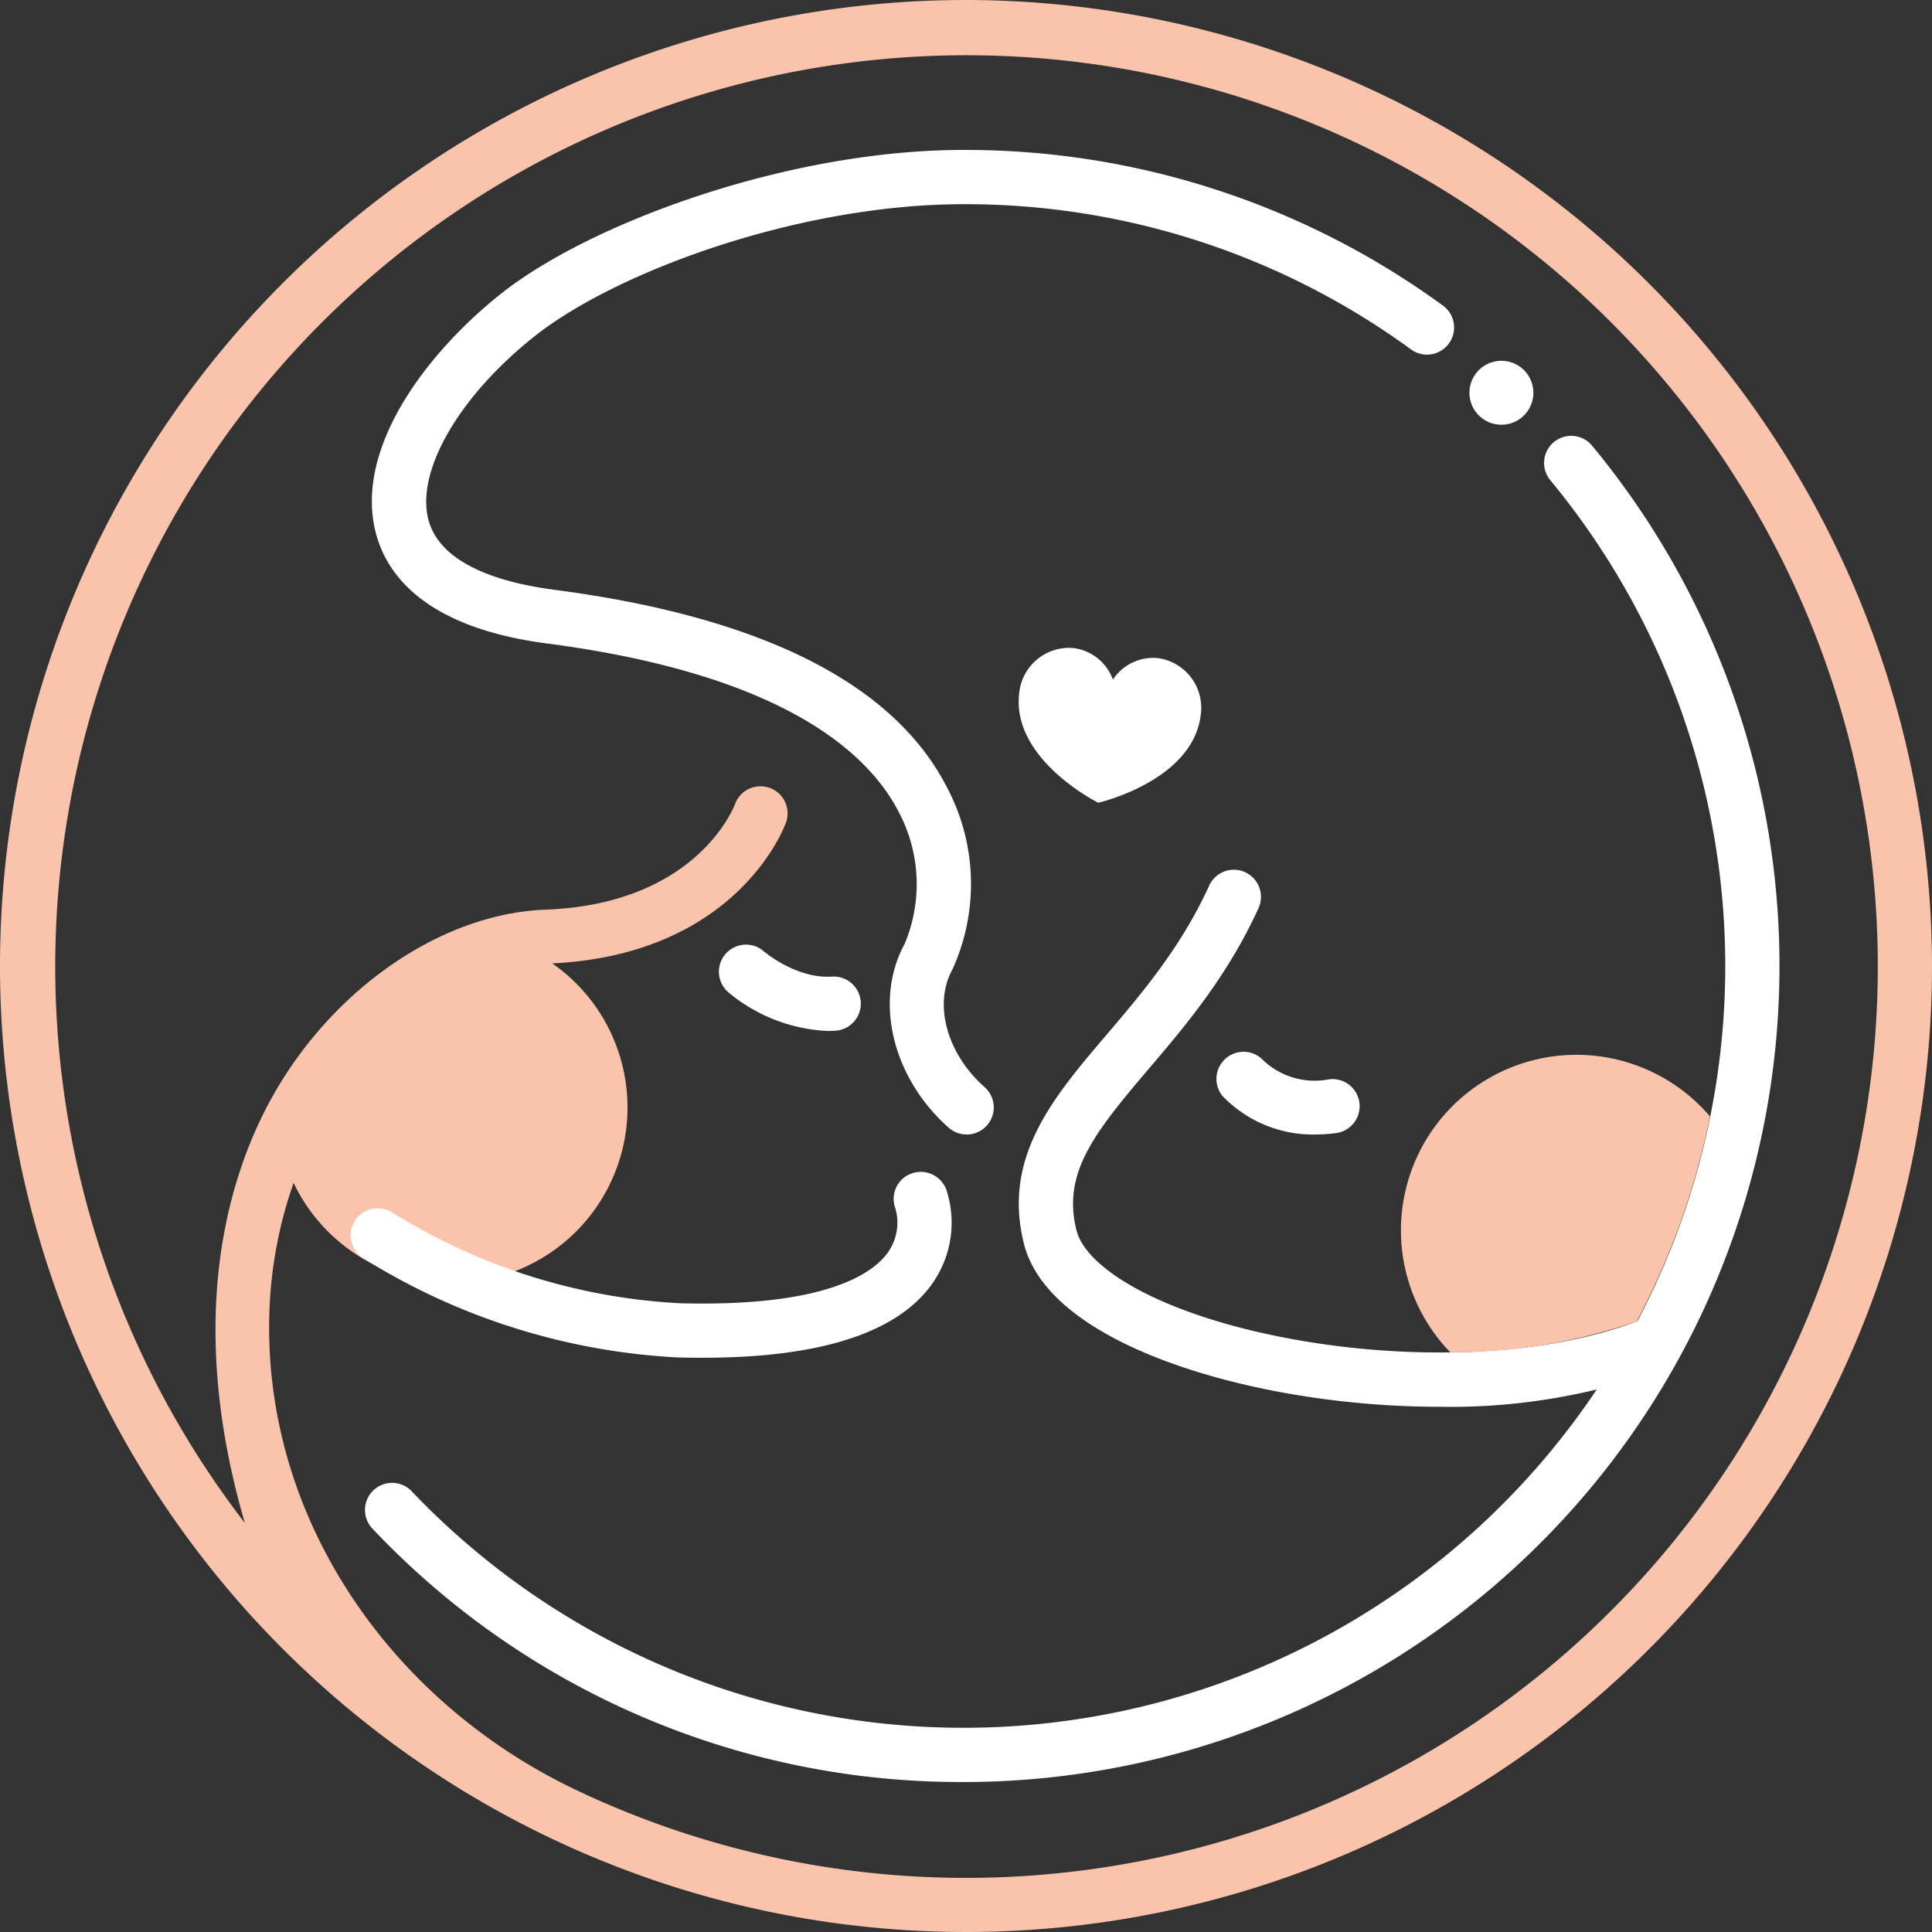
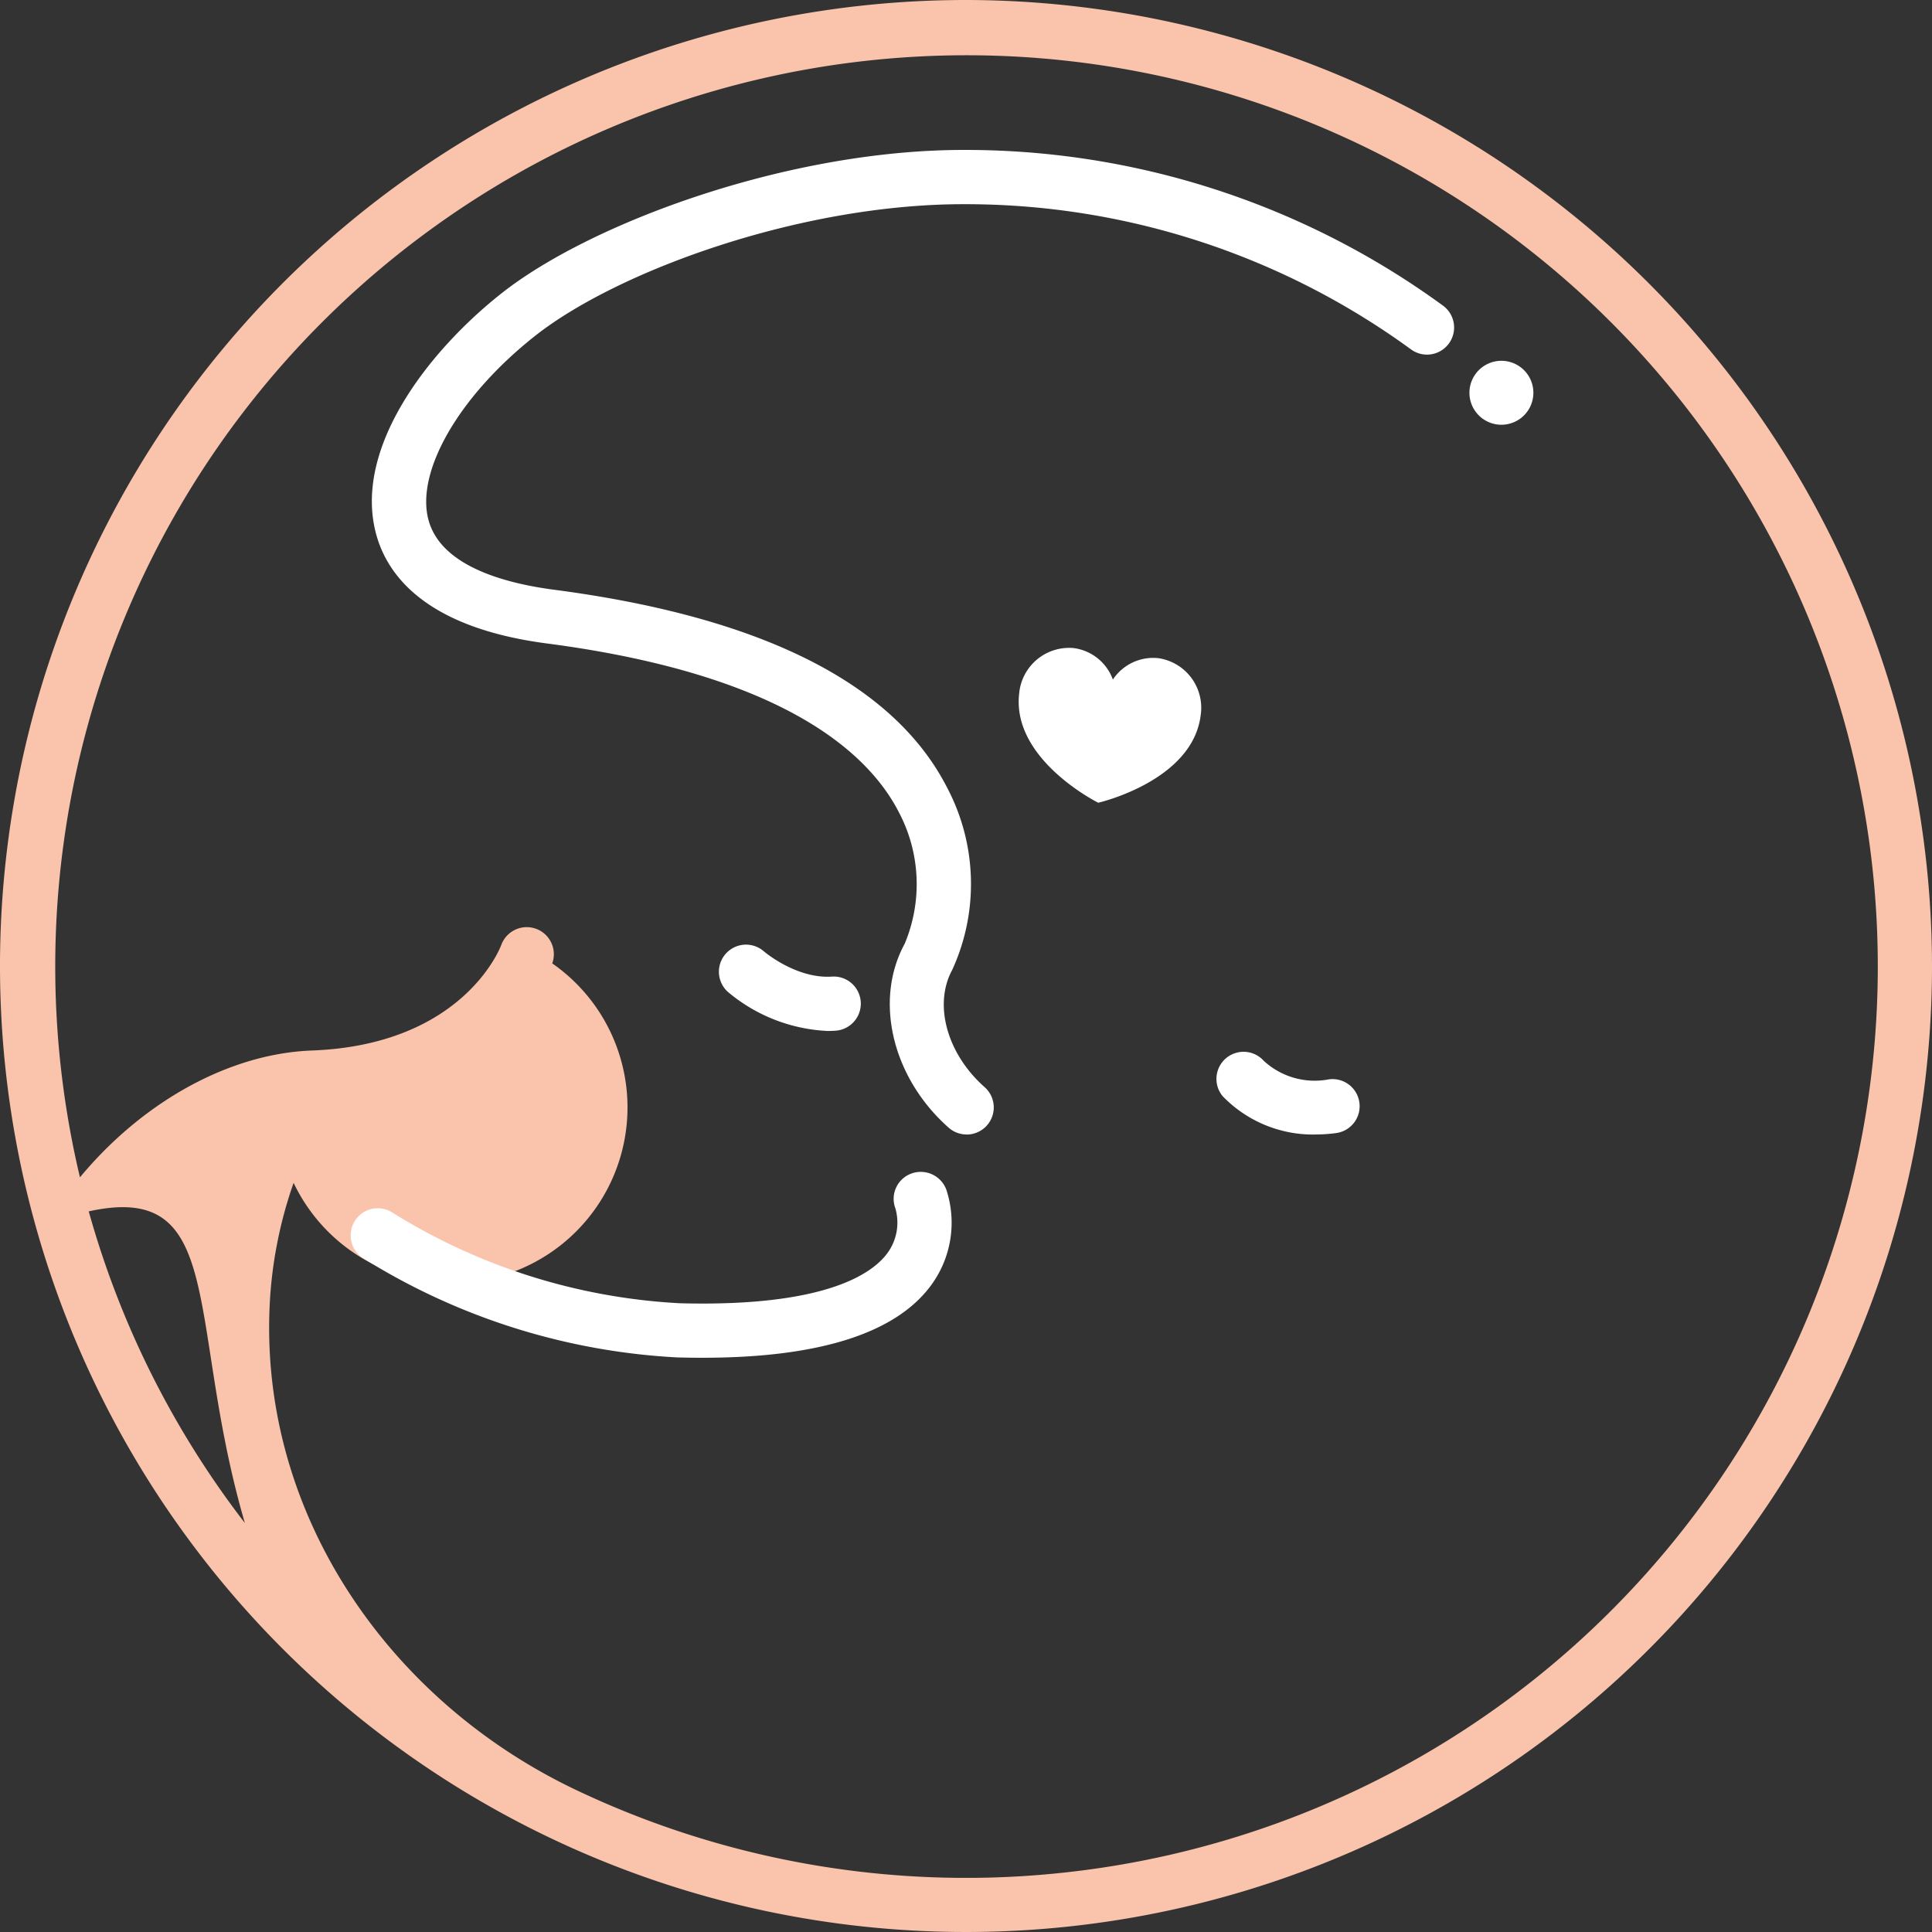
<svg xmlns="http://www.w3.org/2000/svg" id="ci-red" width="161.108" height="161.107" viewBox="0 0 161.108 161.107">
  <rect x="0" y="0" width="161.108" height="161.107" fill="#333333" stroke="none" />
  <defs>
    <clipPath id="clip-path">
      <rect id="사각형_17" data-name="사각형 17" width="161.108" height="161.107" fill="none" />
    </clipPath>
  </defs>
  <g id="그룹_42" data-name="그룹 42" clip-path="url(#clip-path)">
-     <path id="패스_69" data-name="패스 69" d="M80.554,0a80.554,80.554,0,1,0,80.554,80.553A80.644,80.644,0,0,0,80.554,0M87.8,156.248a75.746,75.746,0,0,1-39.808-7.006c-15.448-7.363-26.078-22.68-25.528-39.785a35.955,35.955,0,0,1,2.02-10.82,14.632,14.632,0,1,0,21.568-18.3c15.371-.748,19.33-11.293,19.491-11.747a2.26,2.26,0,0,0-4.251-1.536c-.128.34-3.269,8.331-15.792,8.8-8.239.305-16.922,5.982-22.122,14.461C19.64,96.4,15.052,108.6,20.418,127A75.991,75.991,0,1,1,87.8,156.248" fill="#f9c4ab" />
-     <path id="패스_70" data-name="패스 70" d="M98.113,169.808A67.452,67.452,0,0,1,48.849,148.7a2.26,2.26,0,1,1,3.272-3.118A63.527,63.527,0,0,0,161.64,101.761a63.613,63.613,0,0,0-14.588-40.507,2.26,2.26,0,1,1,3.481-2.884,68.049,68.049,0,0,1-52.42,111.439" transform="translate(-17.771 -21.207)" fill="#fff" />
+     <path id="패스_69" data-name="패스 69" d="M80.554,0a80.554,80.554,0,1,0,80.554,80.553A80.644,80.644,0,0,0,80.554,0M87.8,156.248a75.746,75.746,0,0,1-39.808-7.006c-15.448-7.363-26.078-22.68-25.528-39.785a35.955,35.955,0,0,1,2.02-10.82,14.632,14.632,0,1,0,21.568-18.3a2.26,2.26,0,0,0-4.251-1.536c-.128.34-3.269,8.331-15.792,8.8-8.239.305-16.922,5.982-22.122,14.461C19.64,96.4,15.052,108.6,20.418,127A75.991,75.991,0,1,1,87.8,156.248" fill="#f9c4ab" />
    <path id="패스_71" data-name="패스 71" d="M98.7,101.9a2.248,2.248,0,0,1-1.5-.568c-4.7-4.159-6.241-10.6-3.67-15.325a12.84,12.84,0,0,0-.47-10.959C90.5,70.039,83.337,63.523,63.7,60.955,53.645,59.64,50.413,55.3,49.473,51.885c-1.987-7.207,4.386-15.349,10.447-20.132C67.363,25.879,83.806,19.8,98.437,19.8a67.547,67.547,0,0,1,39.983,12.98,2.26,2.26,0,1,1-2.659,3.656A63.054,63.054,0,0,0,98.437,24.324c-13.649,0-28.877,5.581-35.717,10.977-6.349,5.01-10,11.335-8.888,15.382,1.045,3.792,6.261,5.241,10.454,5.79C81.618,58.74,92.654,64.3,97.085,73A17.2,17.2,0,0,1,97.5,88.174c-1.574,2.889-.44,7,2.7,9.778a2.26,2.26,0,0,1-1.5,3.953" transform="translate(-18.094 -7.297)" fill="#fff" />
-     <path id="패스_72" data-name="패스 72" d="M169.6,159.632c-10.146,0-20.411-2.217-26.932-5.618-4.369-2.278-6.966-4.978-7.72-8.023-1.779-7.189,2.444-12.15,6.916-17.4,2.914-3.422,6.216-7.3,8.542-12.417a2.26,2.26,0,0,1,4.116,1.871c-2.589,5.693-6.109,9.828-9.216,13.477-4.592,5.393-7.134,8.674-5.969,13.383.417,1.682,2.342,3.494,5.422,5.1,9.593,5,28.973,7.24,41.442,2.45a2.26,2.26,0,1,1,1.622,4.22,51.818,51.818,0,0,1-18.222,2.957" transform="translate(-49.574 -42.322)" fill="#fff" />
    <path id="패스_73" data-name="패스 73" d="M168.884,145.774a10.484,10.484,0,0,1-7.752-3.2,2.261,2.261,0,0,1,3.424-2.952,6.261,6.261,0,0,0,5.437,1.551,2.26,2.26,0,1,1,.606,4.48,12.808,12.808,0,0,1-1.715.117" transform="translate(-59.178 -51.167)" fill="#fff" />
    <path id="패스_74" data-name="패스 74" d="M104,131.939a13.9,13.9,0,0,1-8.294-3.238,2.26,2.26,0,0,1,2.979-3.4c.062.052,2.715,2.3,5.673,2.105a2.26,2.26,0,0,1,.3,4.511c-.222.015-.442.022-.66.022" transform="translate(-34.986 -45.968)" fill="#fff" />
    <path id="패스_75" data-name="패스 75" d="M75.661,170.246c-.662,0-1.338-.009-2.031-.028l-.056,0a54.838,54.838,0,0,1-26.152-8.242,2.261,2.261,0,1,1,2.424-3.816A50.242,50.242,0,0,0,73.781,165.7c12.146.323,16.05-2.473,17.3-4.171a4.3,4.3,0,0,0,.672-3.742,2.246,2.246,0,0,1,1.326-2.9A2.273,2.273,0,0,1,96,156.225a8.806,8.806,0,0,1-1.191,7.867c-2.912,4.086-9.348,6.153-19.144,6.153" transform="translate(-17.088 -57.023)" fill="#fff" />
    <path id="패스_76" data-name="패스 76" d="M146.172,86.405a4.035,4.035,0,0,0-3.8,1.783,4.033,4.033,0,0,0-3.272-2.625,4.177,4.177,0,0,0-4.54,3.774c-.657,5.521,6.59,9.123,6.59,9.123s7.89-1.8,8.547-7.321a4.178,4.178,0,0,0-3.528-4.734" transform="translate(-49.57 -31.52)" fill="#fff" />
    <path id="패스_77" data-name="패스 77" d="M199.37,50.31a2.666,2.666,0,1,1-2.666-2.666,2.666,2.666,0,0,1,2.666,2.666" transform="translate(-71.503 -17.557)" fill="#fff" />
-     <path id="패스_78" data-name="패스 78" d="M204.656,161.5a63.32,63.32,0,0,0,6.1-17.081,14.636,14.636,0,1,0-21.659,19.67,46.608,46.608,0,0,0,15.559-2.589" transform="translate(-68.161 -51.321)" fill="#f9c4ab" />
  </g>
</svg>